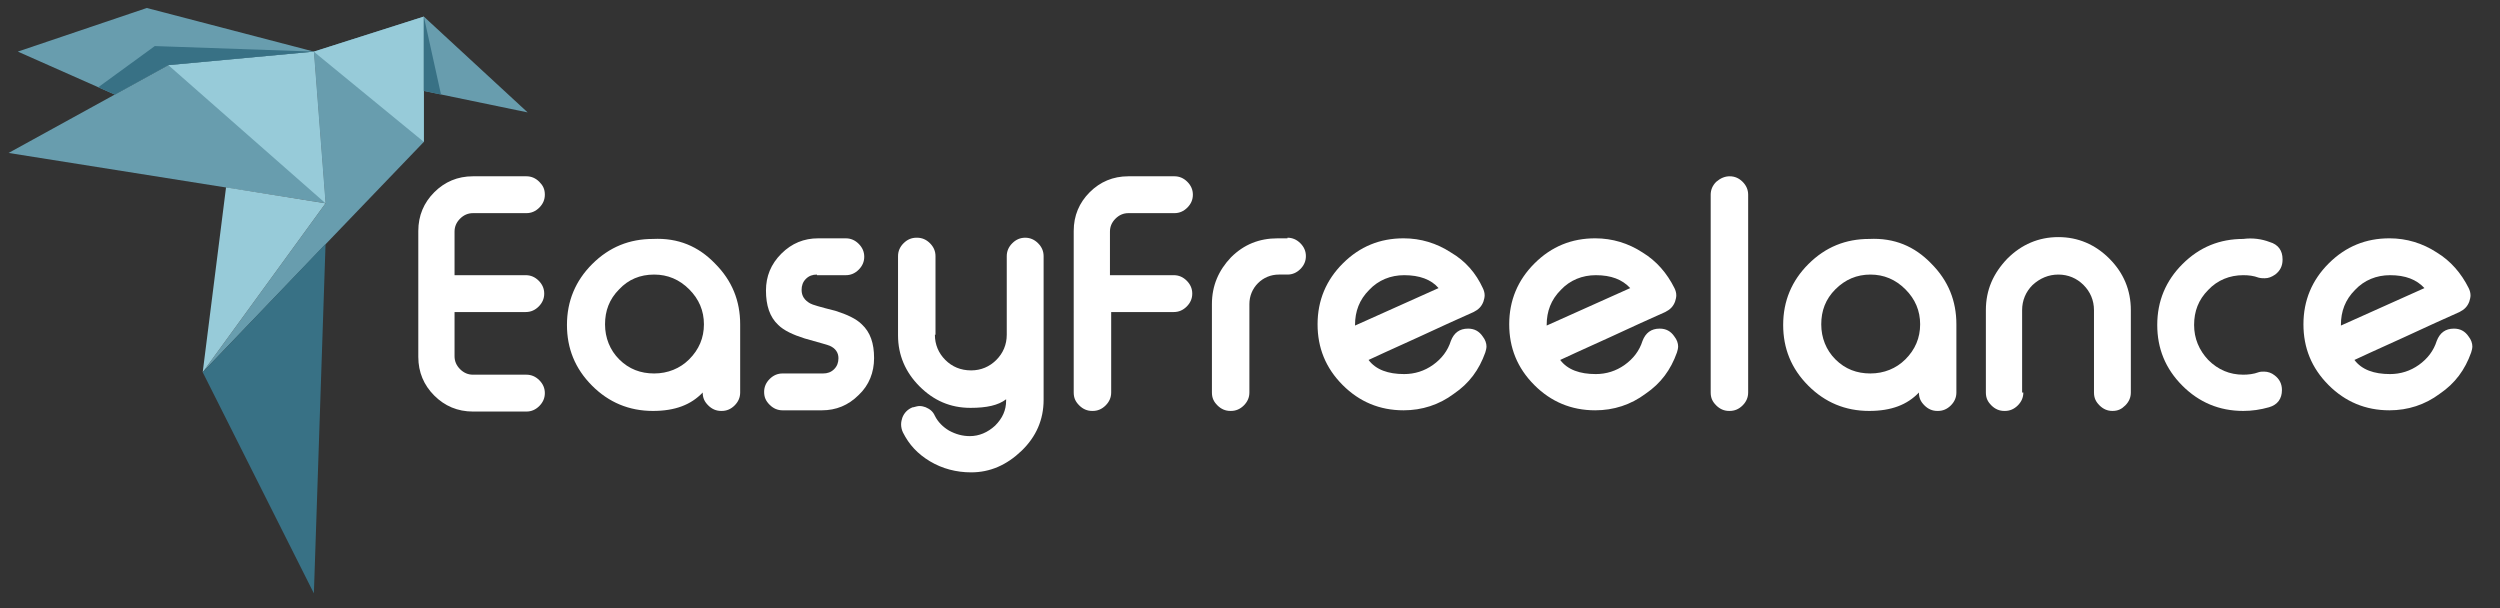
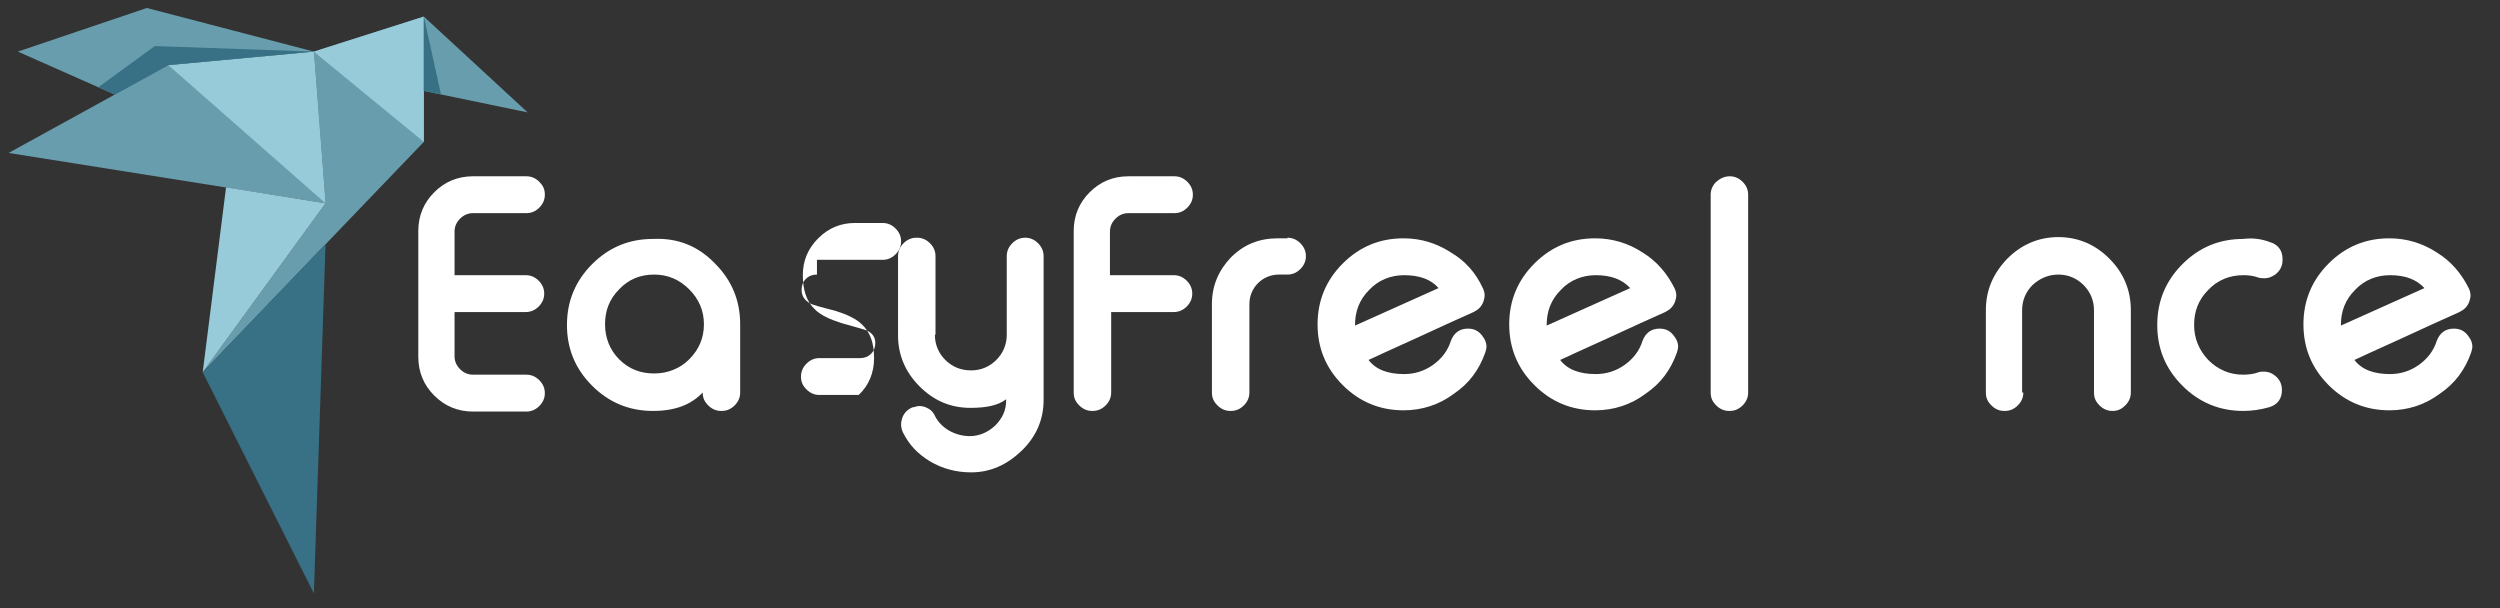
<svg xmlns="http://www.w3.org/2000/svg" version="1.1" id="Lager_1" x="0px" y="0px" viewBox="0 0 407 99" style="enable-background:new 0 0 407 99;" xml:space="preserve">
  <rect x="0" y="0" width="407" height="99" fill="#333333" stroke="none" />
  <style type="text/css">
	.st0{fill:none;}
	.st1{fill:#FFFFFF;}
	.st2{fill:#689DAE;}
	.st3{fill:#97CBD9;}
	.st4{fill:#387185;}
</style>
  <g>
    <rect x="65.4" y="28.7" class="st0" width="340.6" height="55.3" />
    <path class="st1" d="M74,44.8h11.6c0.8,0,1.5,0.3,2.1,0.9c0.6,0.6,0.9,1.3,0.9,2.1l0,0c0,0.8-0.3,1.5-0.9,2.1s-1.3,0.9-2.1,0.9H74   V58c0,0.8,0.3,1.5,0.9,2.1S76.2,61,77,61h8.7c0.8,0,1.5,0.3,2.1,0.9s0.9,1.3,0.9,2.1l0,0c0,0.8-0.3,1.5-0.9,2.1S86.5,67,85.7,67H77   c-2.5,0-4.6-0.9-6.3-2.6c-1.7-1.7-2.6-3.8-2.6-6.3V37.6c0-2.5,0.9-4.6,2.6-6.3s3.8-2.6,6.3-2.6h8.7c0.8,0,1.5,0.3,2.1,0.9   s0.9,1.2,0.9,2.1l0,0c0,0.8-0.3,1.5-0.9,2.1s-1.3,0.9-2.1,0.9H77c-0.8,0-1.5,0.3-2.1,0.9c-0.6,0.6-0.9,1.3-0.9,2.1V44.8z" />
    <path class="st1" d="M116.4,42.9c2.8,2.8,4.1,6.1,4.1,9.9v11.1c0,0.8-0.3,1.5-0.9,2.1s-1.3,0.9-2.1,0.9h-0.1   c-0.8,0-1.5-0.3-2.1-0.9s-0.9-1.2-0.9-2.1c-1.9,2-4.5,3-8.1,3c-3.9,0-7.2-1.4-9.9-4.1c-2.8-2.8-4.1-6.1-4.1-9.9   c0-3.9,1.4-7.2,4.1-9.9c2.8-2.8,6.1-4.1,9.9-4.1C110.4,38.7,113.7,40.1,116.4,42.9z M100.8,47.1c-1.6,1.6-2.3,3.5-2.3,5.7   s0.8,4.2,2.3,5.7c1.6,1.6,3.5,2.3,5.7,2.3s4.2-0.8,5.7-2.3c1.6-1.6,2.4-3.5,2.4-5.7s-0.8-4.1-2.4-5.7c-1.6-1.6-3.5-2.4-5.7-2.4   C104.2,44.7,102.3,45.5,100.8,47.1z" />
-     <path class="st1" d="M133,44.7c-0.7,0-1.3,0.2-1.8,0.7s-0.7,1.1-0.7,1.8c0,1,0.5,1.7,1.4,2.2c0.3,0.2,1.7,0.6,4.1,1.2   c1.9,0.6,3.4,1.3,4.3,2.2c1.4,1.3,2,3.1,2,5.5c0,2.3-0.8,4.4-2.5,6c-1.7,1.7-3.7,2.5-6,2.5h-6.4c-0.8,0-1.5-0.3-2.1-0.9   s-0.9-1.2-0.9-2.1l0,0c0-0.8,0.3-1.5,0.9-2.1s1.3-0.9,2.1-0.9h6.6c0.7,0,1.3-0.2,1.8-0.7s0.7-1.1,0.7-1.8c0-0.9-0.5-1.6-1.4-2   c-0.2-0.1-1.6-0.5-4.1-1.2c-1.9-0.6-3.4-1.3-4.3-2.2c-1.4-1.3-2-3.2-2-5.6c0-2.3,0.8-4.3,2.5-6s3.7-2.5,6-2.5h4.5   c0.8,0,1.5,0.3,2.1,0.9s0.9,1.3,0.9,2.1l0,0c0,0.8-0.3,1.5-0.9,2.1c-0.6,0.6-1.3,0.9-2.1,0.9H133V44.7z" />
+     <path class="st1" d="M133,44.7c-0.7,0-1.3,0.2-1.8,0.7s-0.7,1.1-0.7,1.8c0,1,0.5,1.7,1.4,2.2c0.3,0.2,1.7,0.6,4.1,1.2   c1.9,0.6,3.4,1.3,4.3,2.2c1.4,1.3,2,3.1,2,5.5c0,2.3-0.8,4.4-2.5,6h-6.4c-0.8,0-1.5-0.3-2.1-0.9   s-0.9-1.2-0.9-2.1l0,0c0-0.8,0.3-1.5,0.9-2.1s1.3-0.9,2.1-0.9h6.6c0.7,0,1.3-0.2,1.8-0.7s0.7-1.1,0.7-1.8c0-0.9-0.5-1.6-1.4-2   c-0.2-0.1-1.6-0.5-4.1-1.2c-1.9-0.6-3.4-1.3-4.3-2.2c-1.4-1.3-2-3.2-2-5.6c0-2.3,0.8-4.3,2.5-6s3.7-2.5,6-2.5h4.5   c0.8,0,1.5,0.3,2.1,0.9s0.9,1.3,0.9,2.1l0,0c0,0.8-0.3,1.5-0.9,2.1c-0.6,0.6-1.3,0.9-2.1,0.9H133V44.7z" />
    <path class="st1" d="M152.2,54.5c0,1.6,0.6,3,1.7,4.1c1.1,1.1,2.5,1.7,4.2,1.7c1.6,0,3-0.6,4.1-1.7c1.1-1.1,1.7-2.5,1.7-4.1V41.7   c0-0.8,0.3-1.5,0.9-2.1s1.3-0.9,2.1-0.9l0,0c0.8,0,1.5,0.3,2.1,0.9c0.6,0.6,0.9,1.3,0.9,2.1v23.4c0,3.2-1.2,6-3.6,8.3   c-2.4,2.3-5.1,3.5-8.2,3.5c-2.4,0-4.7-0.6-6.7-1.8c-2-1.2-3.4-2.7-4.4-4.7c-0.2-0.4-0.3-0.9-0.3-1.3s0.1-0.8,0.2-1.1   c0.3-0.8,0.9-1.4,1.7-1.7h0.1c0.4-0.1,0.7-0.2,1-0.2c0.4,0,0.7,0.1,1,0.2c0.7,0.3,1.2,0.7,1.5,1.4c0.5,1,1.3,1.8,2.3,2.4   c1.1,0.6,2.2,0.9,3.4,0.9c1.5,0,2.9-0.6,4.1-1.7c1.2-1.2,1.8-2.5,1.8-4.1V65c-1.3,1-3.2,1.4-5.8,1.4c-3.3,0-6-1.2-8.3-3.5   c-2.3-2.3-3.5-5.1-3.5-8.3V41.7c0-0.8,0.3-1.5,0.9-2.1s1.3-0.9,2.1-0.9h0.1c0.8,0,1.5,0.3,2.1,0.9s0.9,1.3,0.9,2.1v12.8H152.2z" />
    <path class="st1" d="M180.9,44.8h10.2c0.8,0,1.5,0.3,2.1,0.9c0.6,0.6,0.9,1.3,0.9,2.1l0,0c0,0.8-0.3,1.5-0.9,2.1   c-0.6,0.6-1.3,0.9-2.1,0.9h-10.2v13.1c0,0.8-0.3,1.5-0.9,2.1c-0.6,0.6-1.3,0.9-2.1,0.9h-0.1c-0.8,0-1.5-0.3-2.1-0.9   s-0.9-1.2-0.9-2.1V37.6c0-2.5,0.9-4.6,2.6-6.3c1.7-1.7,3.8-2.6,6.3-2.6h7.5c0.8,0,1.5,0.3,2.1,0.9s0.9,1.3,0.9,2.1l0,0   c0,0.8-0.3,1.5-0.9,2.1c-0.6,0.6-1.3,0.9-2.1,0.9h-7.5c-0.8,0-1.5,0.3-2.1,0.9c-0.6,0.6-0.9,1.3-0.9,2.1v7.1H180.9z" />
    <path class="st1" d="M209.6,38.7c0.8,0,1.5,0.3,2.1,0.9c0.6,0.6,0.9,1.3,0.9,2.1l0,0c0,0.8-0.3,1.5-0.9,2.1   c-0.6,0.6-1.3,0.9-2.1,0.9h-1.4c-1.3,0-2.5,0.5-3.4,1.4s-1.4,2.1-1.4,3.4v14.4c0,0.8-0.3,1.5-0.9,2.1c-0.6,0.6-1.3,0.9-2.1,0.9   h-0.1c-0.8,0-1.5-0.3-2.1-0.9s-0.9-1.2-0.9-2.1V49.5c0-3,1.1-5.5,3.1-7.6c2.1-2.1,4.6-3.1,7.6-3.1h1.6V38.7z" />
    <path class="st1" d="M241.4,46.9c0.2,0.4,0.3,0.8,0.3,1.2c0,0.3-0.1,0.7-0.2,1c-0.3,0.8-0.8,1.3-1.6,1.7c-2.3,1-5.3,2.4-9,4.1   c-4.6,2.1-7.3,3.3-8.1,3.7c1.2,1.6,3.2,2.3,5.8,2.3c1.7,0,3.3-0.5,4.7-1.5s2.4-2.3,2.9-3.9c0.5-1.3,1.4-2,2.8-2   c1,0,1.8,0.4,2.4,1.3c0.4,0.5,0.6,1.1,0.6,1.6c0,0.3-0.1,0.7-0.2,1c-1,2.8-2.6,5-5.1,6.7c-2.4,1.8-5.2,2.7-8.2,2.7   c-3.9,0-7.2-1.4-9.9-4.1c-2.8-2.8-4.1-6.1-4.1-9.9c0-3.9,1.4-7.2,4.1-9.9c2.8-2.8,6.1-4.1,9.9-4.1c2.8,0,5.4,0.8,7.7,2.3   C238.6,42.5,240.3,44.5,241.4,46.9z M228.6,44.8c-2.2,0-4.2,0.8-5.7,2.4c-1.6,1.6-2.3,3.5-2.3,5.7V53l13.6-6.1   C233,45.5,231.1,44.8,228.6,44.8z" />
    <path class="st1" d="M272.6,46.9c0.2,0.4,0.3,0.8,0.3,1.2c0,0.3-0.1,0.7-0.2,1c-0.3,0.8-0.8,1.3-1.6,1.7c-2.3,1-5.3,2.4-9,4.1   c-4.6,2.1-7.3,3.3-8.1,3.7c1.2,1.6,3.2,2.3,5.8,2.3c1.7,0,3.3-0.5,4.7-1.5c1.4-1,2.4-2.3,2.9-3.9c0.5-1.3,1.4-2,2.8-2   c1,0,1.8,0.4,2.4,1.3c0.4,0.5,0.6,1.1,0.6,1.6c0,0.3-0.1,0.7-0.2,1c-1,2.8-2.6,5-5.1,6.7c-2.4,1.8-5.2,2.7-8.2,2.7   c-3.9,0-7.2-1.4-9.9-4.1c-2.8-2.8-4.1-6.1-4.1-9.9c0-3.9,1.4-7.2,4.1-9.9c2.8-2.8,6.1-4.1,9.9-4.1c2.8,0,5.4,0.8,7.7,2.3   C269.7,42.5,271.4,44.5,272.6,46.9z M259.8,44.8c-2.2,0-4.2,0.8-5.7,2.4c-1.6,1.6-2.3,3.5-2.3,5.7V53l13.6-6.1   C264.1,45.5,262.3,44.8,259.8,44.8z" />
    <path class="st1" d="M281.6,28.7c0.8,0,1.5,0.3,2.1,0.9s0.9,1.3,0.9,2.1v32.2c0,0.8-0.3,1.5-0.9,2.1s-1.3,0.9-2.1,0.9h-0.1   c-0.8,0-1.5-0.3-2.1-0.9s-0.9-1.2-0.9-2.1V31.7c0-0.8,0.3-1.5,0.9-2.1C280.1,29,280.8,28.7,281.6,28.7L281.6,28.7z" />
-     <path class="st1" d="M314.4,42.9c2.8,2.8,4.1,6.1,4.1,9.9v11.1c0,0.8-0.3,1.5-0.9,2.1s-1.3,0.9-2.1,0.9h-0.1   c-0.8,0-1.5-0.3-2.1-0.9s-0.9-1.2-0.9-2.1c-1.9,2-4.5,3-8.1,3c-3.9,0-7.2-1.4-9.9-4.1c-2.8-2.8-4.1-6.1-4.1-9.9   c0-3.9,1.4-7.2,4.1-9.9c2.8-2.8,6.1-4.1,9.9-4.1C308.4,38.7,311.7,40.1,314.4,42.9z M298.8,47.1c-1.6,1.6-2.3,3.5-2.3,5.7   s0.8,4.2,2.3,5.7c1.6,1.6,3.5,2.3,5.7,2.3s4.2-0.8,5.7-2.3c1.6-1.6,2.4-3.5,2.4-5.7s-0.8-4.1-2.4-5.7c-1.6-1.6-3.5-2.4-5.7-2.4   C302.3,44.7,300.4,45.5,298.8,47.1z" />
    <path class="st1" d="M329.4,63.9c0,0.8-0.3,1.5-0.9,2.1s-1.3,0.9-2.1,0.9h-0.1c-0.8,0-1.5-0.3-2.1-0.9s-0.9-1.2-0.9-2.1V50.5   c0-3.3,1.2-6,3.5-8.4c2.3-2.3,5.1-3.5,8.3-3.5c3.2,0,6,1.2,8.3,3.5s3.5,5.1,3.5,8.4v13.4c0,0.8-0.3,1.5-0.9,2.1s-1.2,0.9-2.1,0.9   l0,0c-0.8,0-1.5-0.3-2.1-0.9s-0.9-1.2-0.9-2.1V50.5c0-1.6-0.6-3-1.7-4.1s-2.5-1.7-4.1-1.7s-3,0.6-4.2,1.7c-1.1,1.1-1.7,2.5-1.7,4.1   v13.4H329.4z" />
    <path class="st1" d="M369.5,39.4c1.4,0.4,2.1,1.4,2.1,2.8v0.1c0,1-0.4,1.8-1.2,2.4c-0.6,0.4-1.1,0.6-1.7,0.6c-0.3,0-0.6,0-1-0.1   c-0.8-0.3-1.6-0.4-2.5-0.4c-2.2,0-4.2,0.8-5.7,2.4c-1.6,1.6-2.3,3.5-2.3,5.7s0.8,4.1,2.3,5.7c1.6,1.6,3.5,2.4,5.7,2.4   c0.8,0,1.7-0.1,2.5-0.4c0.3-0.1,0.6-0.1,0.9-0.1c0.6,0,1.2,0.2,1.7,0.6c0.8,0.6,1.2,1.4,1.2,2.4c0,1.4-0.7,2.4-2.1,2.8   s-2.8,0.6-4.2,0.6c-3.9,0-7.2-1.4-9.9-4.1c-2.8-2.8-4.1-6.1-4.1-9.9c0-3.9,1.4-7.2,4.1-9.9c2.8-2.8,6.1-4.1,9.9-4.1   C366.7,38.7,368.2,38.9,369.5,39.4z" />
    <path class="st1" d="M401.9,46.9c0.2,0.4,0.3,0.8,0.3,1.2c0,0.3-0.1,0.7-0.2,1c-0.3,0.8-0.8,1.3-1.6,1.7c-2.3,1-5.3,2.4-9,4.1   c-4.6,2.1-7.3,3.3-8.1,3.7c1.2,1.6,3.2,2.3,5.8,2.3c1.7,0,3.3-0.5,4.7-1.5c1.4-1,2.4-2.3,2.9-3.9c0.5-1.3,1.4-2,2.8-2   c1,0,1.8,0.4,2.4,1.3c0.4,0.5,0.6,1.1,0.6,1.6c0,0.3-0.1,0.7-0.2,1c-1,2.8-2.6,5-5.1,6.7c-2.4,1.8-5.2,2.7-8.2,2.7   c-3.9,0-7.2-1.4-9.9-4.1c-2.8-2.8-4.1-6.1-4.1-9.9c0-3.9,1.4-7.2,4.1-9.9c2.8-2.8,6.1-4.1,9.9-4.1c2.8,0,5.4,0.8,7.7,2.3   C399,42.5,400.7,44.5,401.9,46.9z M389.1,44.8c-2.2,0-4.2,0.8-5.7,2.4c-1.6,1.6-2.3,3.5-2.3,5.7V53l13.6-6.1   C393.4,45.5,391.6,44.8,389.1,44.8z" />
  </g>
  <polyline class="st2" points="1.4,24.9 27.4,10.6 51.1,8.4 53,33.1 1.4,24.9 " />
  <polygon class="st2" points="51.1,8.4 69,2.7 69,23.1 33,60.6 53,33.1 " />
  <polygon class="st3" points="36.8,30.5 53,33.1 33,60.6 " />
  <polygon class="st3" points="69,2.7 69,23.1 51.8,9 51.1,8.4 " />
  <polyline class="st4" points="51.1,96.6 33,60.6 53,39.7 51.1,96.6 " />
  <polyline class="st2" points="85.9,18.3 69,14.8 69,2.7 85.9,18.3 " />
  <polygon class="st3" points="27.4,10.6 53,33.1 51.1,8.4 " />
  <polygon class="st4" points="69,2.7 69,14.8 71.8,15.4 " />
  <polyline class="st2" points="2.9,8.4 18.7,15.4 27.4,10.6 51.1,8.4 23.9,1.3 2.9,8.4 " />
  <polygon class="st4" points="51.1,8.4 25.2,7.5 16,14.2 18.7,15.4 27.4,10.6 " />
</svg>